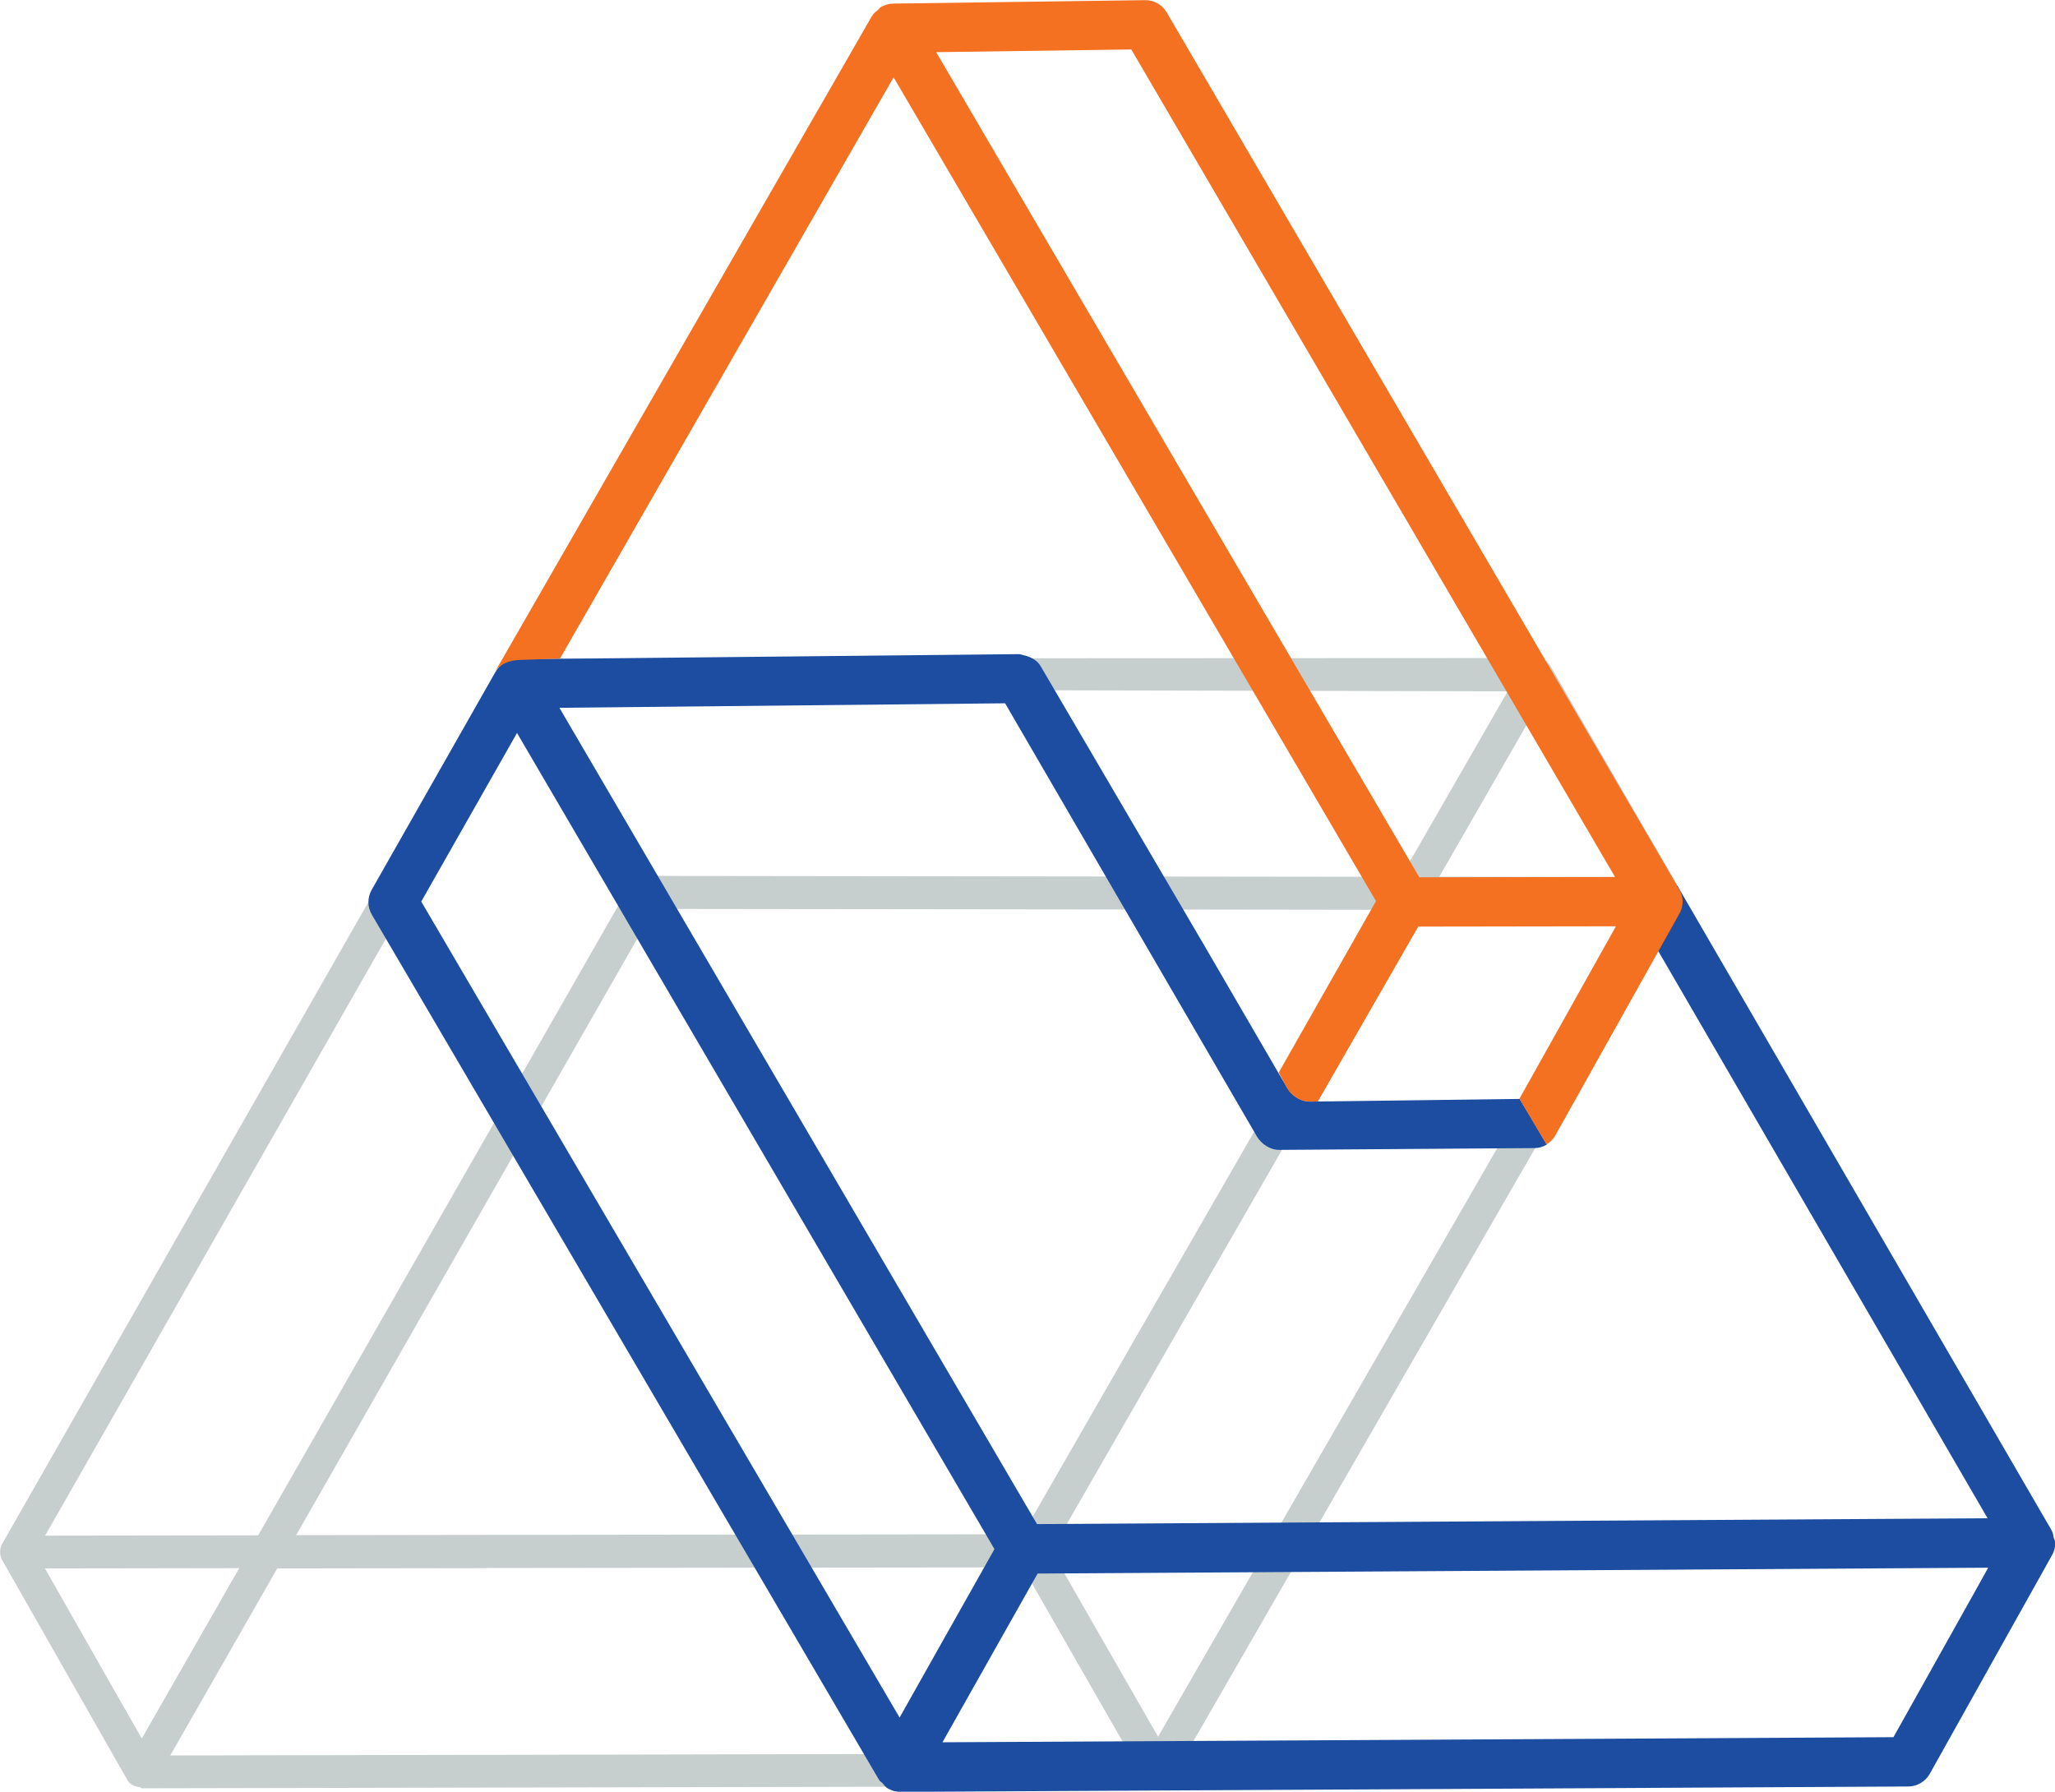
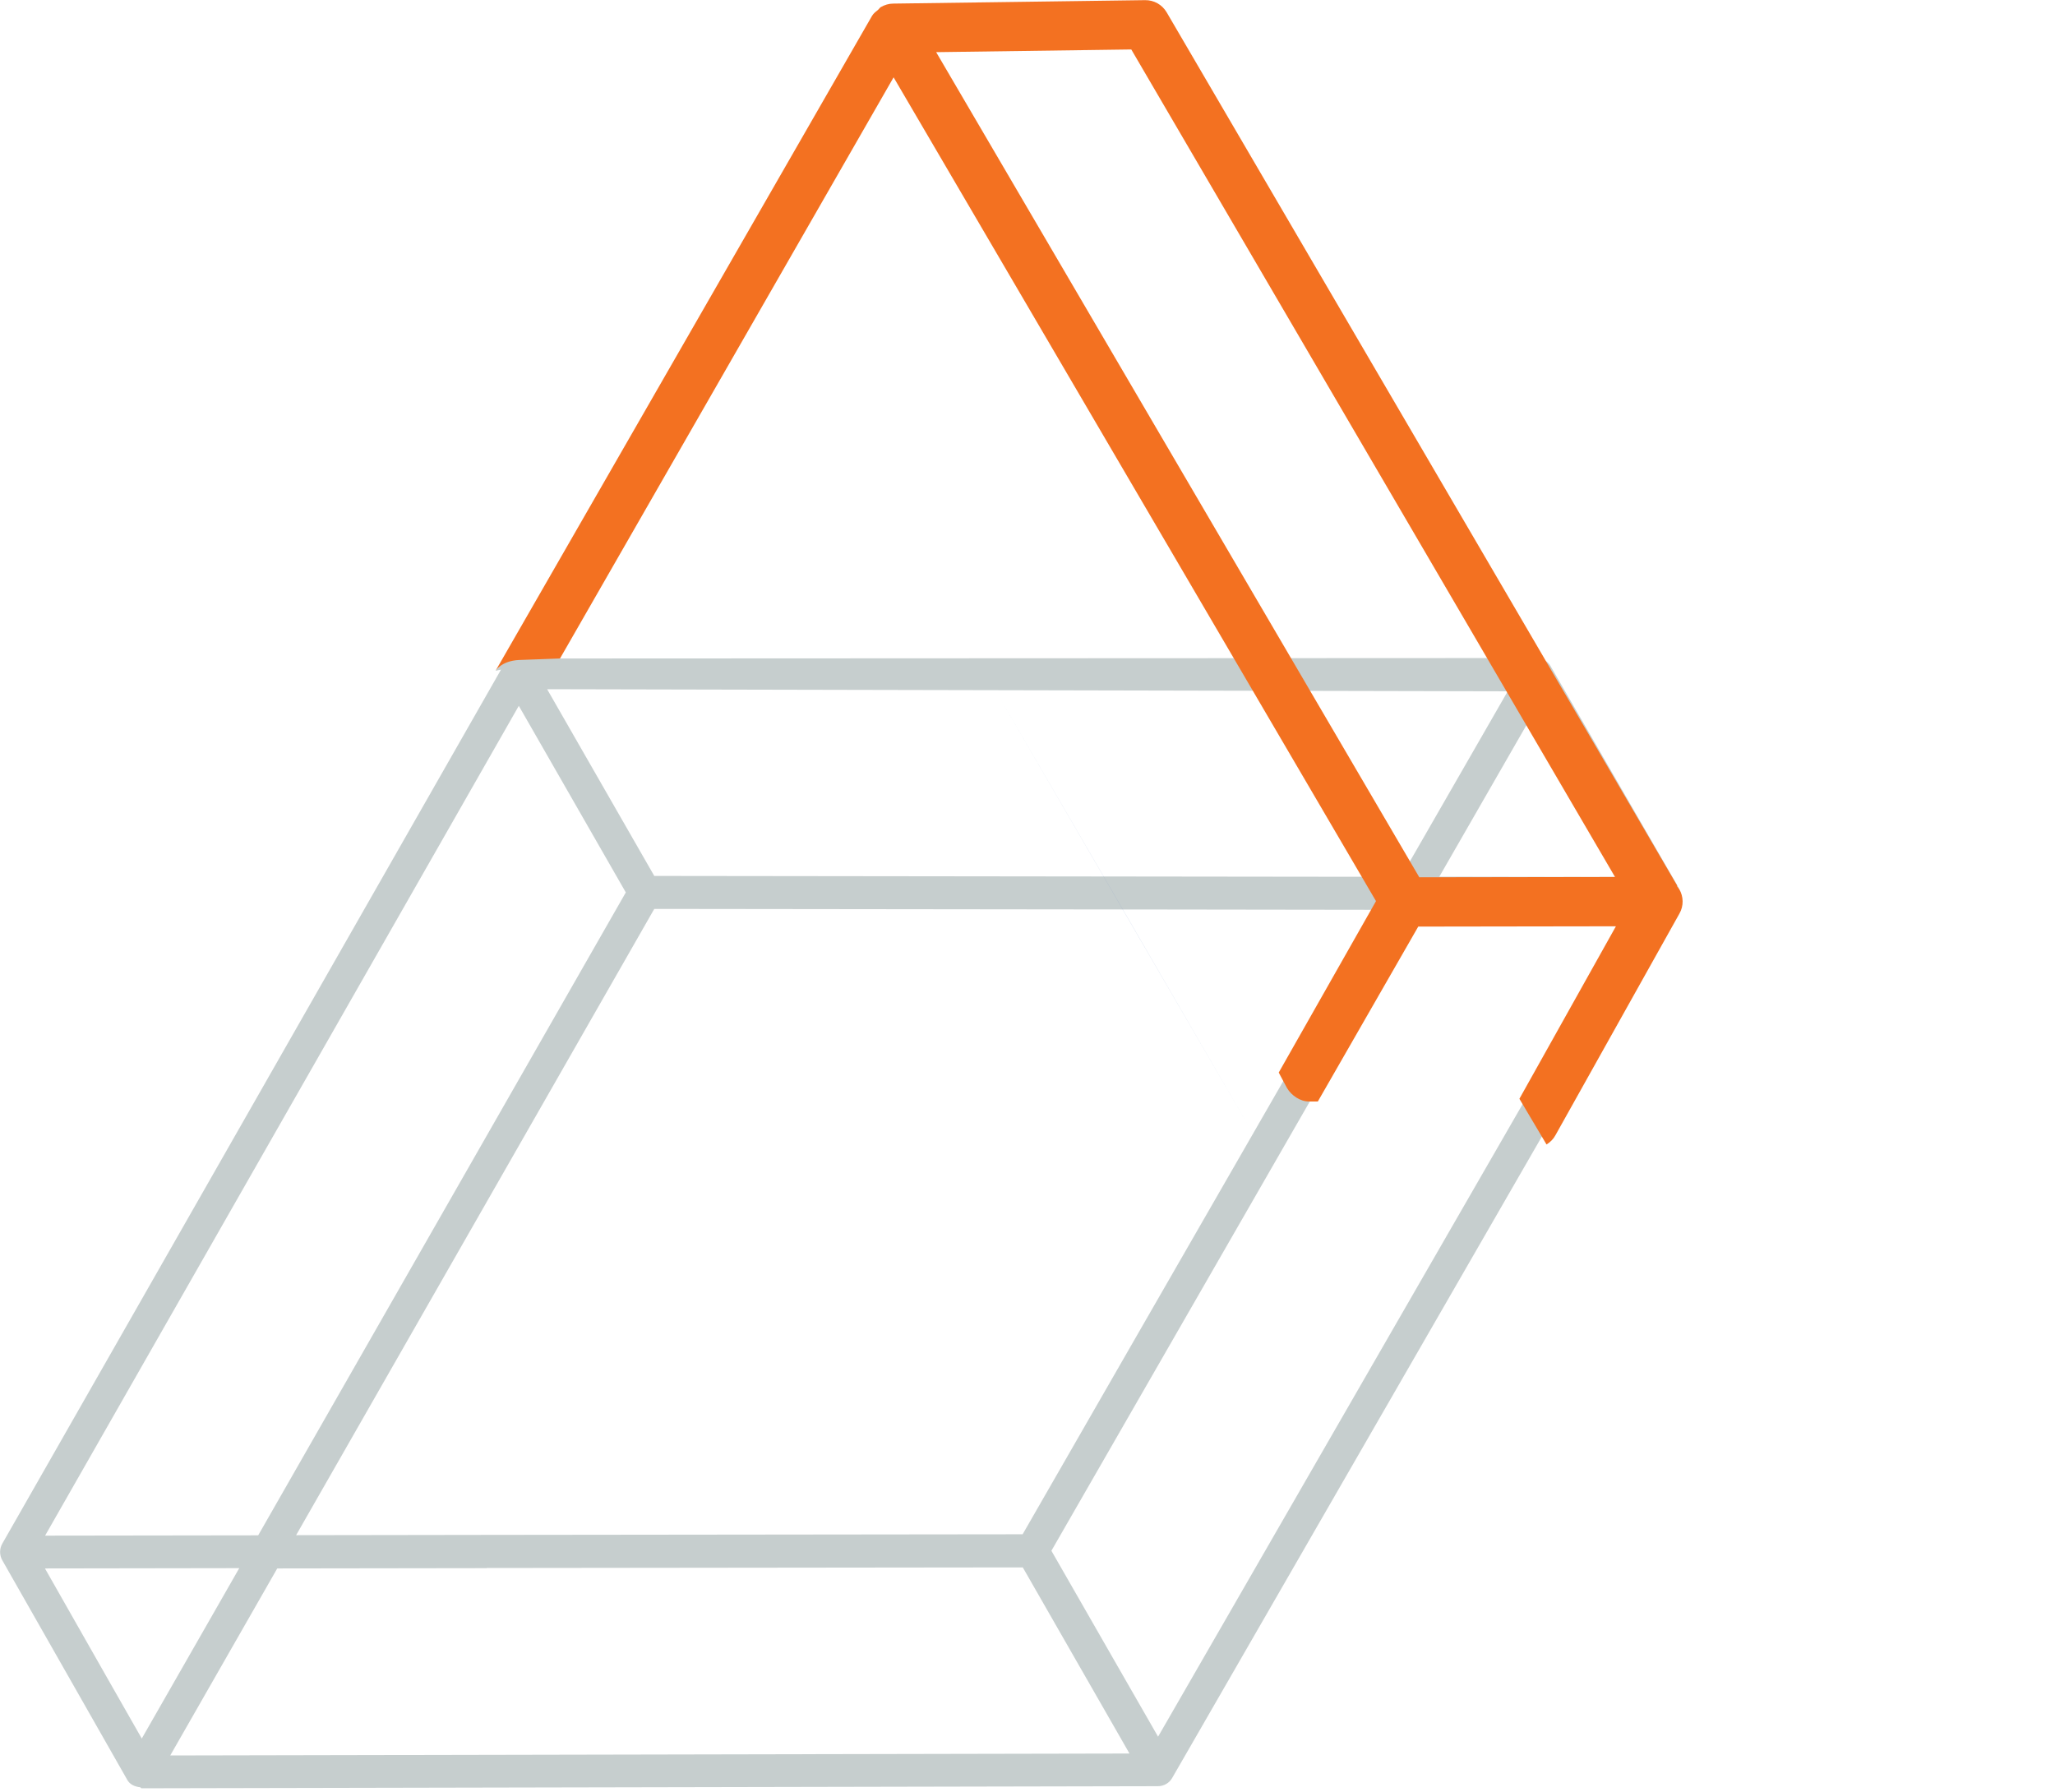
<svg xmlns="http://www.w3.org/2000/svg" id="Layer_2" data-name="Layer 2" viewBox="0 0 137.13 119.56">
  <defs>
    <style>
      .cls-1 {
        fill: none;
      }

      .cls-2 {
        fill: #6d89c5;
      }

      .cls-3 {
        fill: #c6cece;
      }

      .cls-4 {
        fill: #f37121;
      }

      .cls-5 {
        fill: #1c4da1;
      }
    </style>
  </defs>
  <g id="Layer_1-2" data-name="Layer 1">
    <g>
      <g>
        <path class="cls-3" d="M103.48,44.46c-.2-.34-.56-.55-.95-.55l-65.16.03s-1.42-.1-1.42-.1l-1.35-.07s-.4.16-.43.16c-.36.03-.92.51-1.1.83,0,0,.37-.08.37-.08,0,0,.2-.36.2-.36L.15,103.01s0,0,0,0,0,0,0,0h0c-.19.34-.19.76,0,1.1l8.35,14.67s0,0,0,0c0,0,0,0,0,0,.17.3.5.44.84.48.05,0,.07.07.11.07h0l67.82-.14c.39,0,.76-.21.95-.55h0s33.7-58.47,33.7-58.47c0,0,0,0,0,0s0,0,0,0c.2-.34.2-.76,0-1.1h0s-8.45-14.62-8.45-14.62ZM68.25,102.38l-35.2.04-13.29.02,23.9-41.79,34.24.04,14.31.02-16.52,28.71-7.45,12.96ZM17.22,102.45l-14.21.02,31.61-55.37,7.14,12.45-24.53,42.9ZM32.48,104.63l35.77-.04,7.12,12.42-64.01.13,7.14-12.48,13.98-.02ZM96.04,58.51l6.49-11.29,6.53,11.3-13.03-.02ZM100.62,46.11l-7.13,12.4-49.83-.06-7.15-12.46,32.16.07,31.95.07ZM15.96,104.65l-6.5,11.36-2.4-4.21-4.06-7.14,12.96-.02ZM77.28,115.89l-2.87-5-4.25-7.41,24.6-42.77,14.3.02-6.53,11.34-25.26,43.83Z" />
        <g>
          <polygon class="cls-1" points="62.35 3.59 75.35 3.42 107.56 58.53 94.54 58.55 62.35 3.59" />
          <polygon class="cls-1" points="94.47 61.84 107.63 61.82 101.2 73.31 87.78 73.47 94.47 61.84" />
-           <path class="cls-2" d="M103,76.36s.01,0,.01,0c0,0,0,0-.01,0Z" />
          <polygon class="cls-2" points="83.71 75.81 66.46 46.13 75.34 61.4 83.71 75.81" />
-           <polygon class="cls-3" points="97.13 76.62 85.19 76.71 102.18 76.59 97.13 76.62" />
-           <path class="cls-3" d="M102.18,76.59c.29,0,.57-.08.81-.23-.03.01-.52.22-.81.23Z" />
-           <polygon class="cls-3" points="103.01 76.36 103.01 76.35 103.01 76.36 103.01 76.36" />
        </g>
      </g>
-       <path class="cls-5" d="M137.05,102.65c-.03-.18-.05-.37-.15-.53h0s0,0,0-.01h0s-24.97-43.01-24.97-43.01l-2.85,1.65,23.55,40.56-63.43.39-31.87-54.47,29.74-.3,8.41,14.47,8.39,14.43c.3.51.9.91,1.49.9l17.03-.12c.29,0,.57-.08.82-.23,0,0,.01,0,.01,0,0,0,0,0,0,0l-1.81-3.05-14.02.18c-.59,0-1.19-.39-1.49-.9l-5.59-9.61-10.87-18.55h0s0,0,0,0c-.19-.33-.52-.53-.88-.66-.1-.03-.17-.05-.27-.07-.1-.02-.18-.07-.28-.07l-33.53.34c-.14,0-.27.02-.39.06-.03,0-.06.02-.09.03-.1.03-.19.07-.27.12-.03.02-.07.03-.1.05-.09.06-.18.13-.26.2-.02.02-.03.03-.05.05-.08.09-.15.18-.22.28,0,.02-.02.03-.03.04l-8.27,14.56c-.29.51-.29,1.14.01,1.65l33.85,57.74h0s0,0,0,0c.05.09.14.13.21.2.12.14.24.3.4.39.06.03.13.05.19.08.07.03.13.06.2.08.05.01.1.01.15.02.09.02.18.04.27.03l67.26-.36c.59,0,1.14-.33,1.43-.84l8.17-14.61c.14-.25.21-.54.21-.82,0-.1-.06-.19-.08-.28ZM69.23,105l63.44-.39-.58,1.05-5.74,10.26-63.46.34,1.99-3.53,4.36-7.73ZM34.5,48.91l31.86,54.46-3.2,5.68-3.13,5.56-31.92-54.45,6.39-11.25Z" />
      <path class="cls-4" d="M112.06,59.34c-.05-.08-.11-.15-.17-.22l.03-.02L77.85.82s0,0,0,0c-.3-.51-.85-.82-1.44-.81l-16.81.23c-.29,0-.57.09-.82.23-.07.04-.12.13-.18.18-.15.12-.31.24-.41.41l-25.12,43.7s.38-.66,1.56-.72c.27-.01,2.74-.1,2.74-.1L59.63,5.16l32.19,54.97-6.49,11.44.55,1.03c.3.51.9.91,1.48.9h.58s6.7-11.67,6.7-11.67l13.19-.02-6.44,11.51,1.81,3.05c.24-.15.45-.35.59-.61l8.28-14.8c.29-.51.28-1.13-.02-1.64ZM94.71,58.54L62.47,3.48l13.02-.18,32.28,55.22-13.05.02Z" />
    </g>
  </g>
</svg>